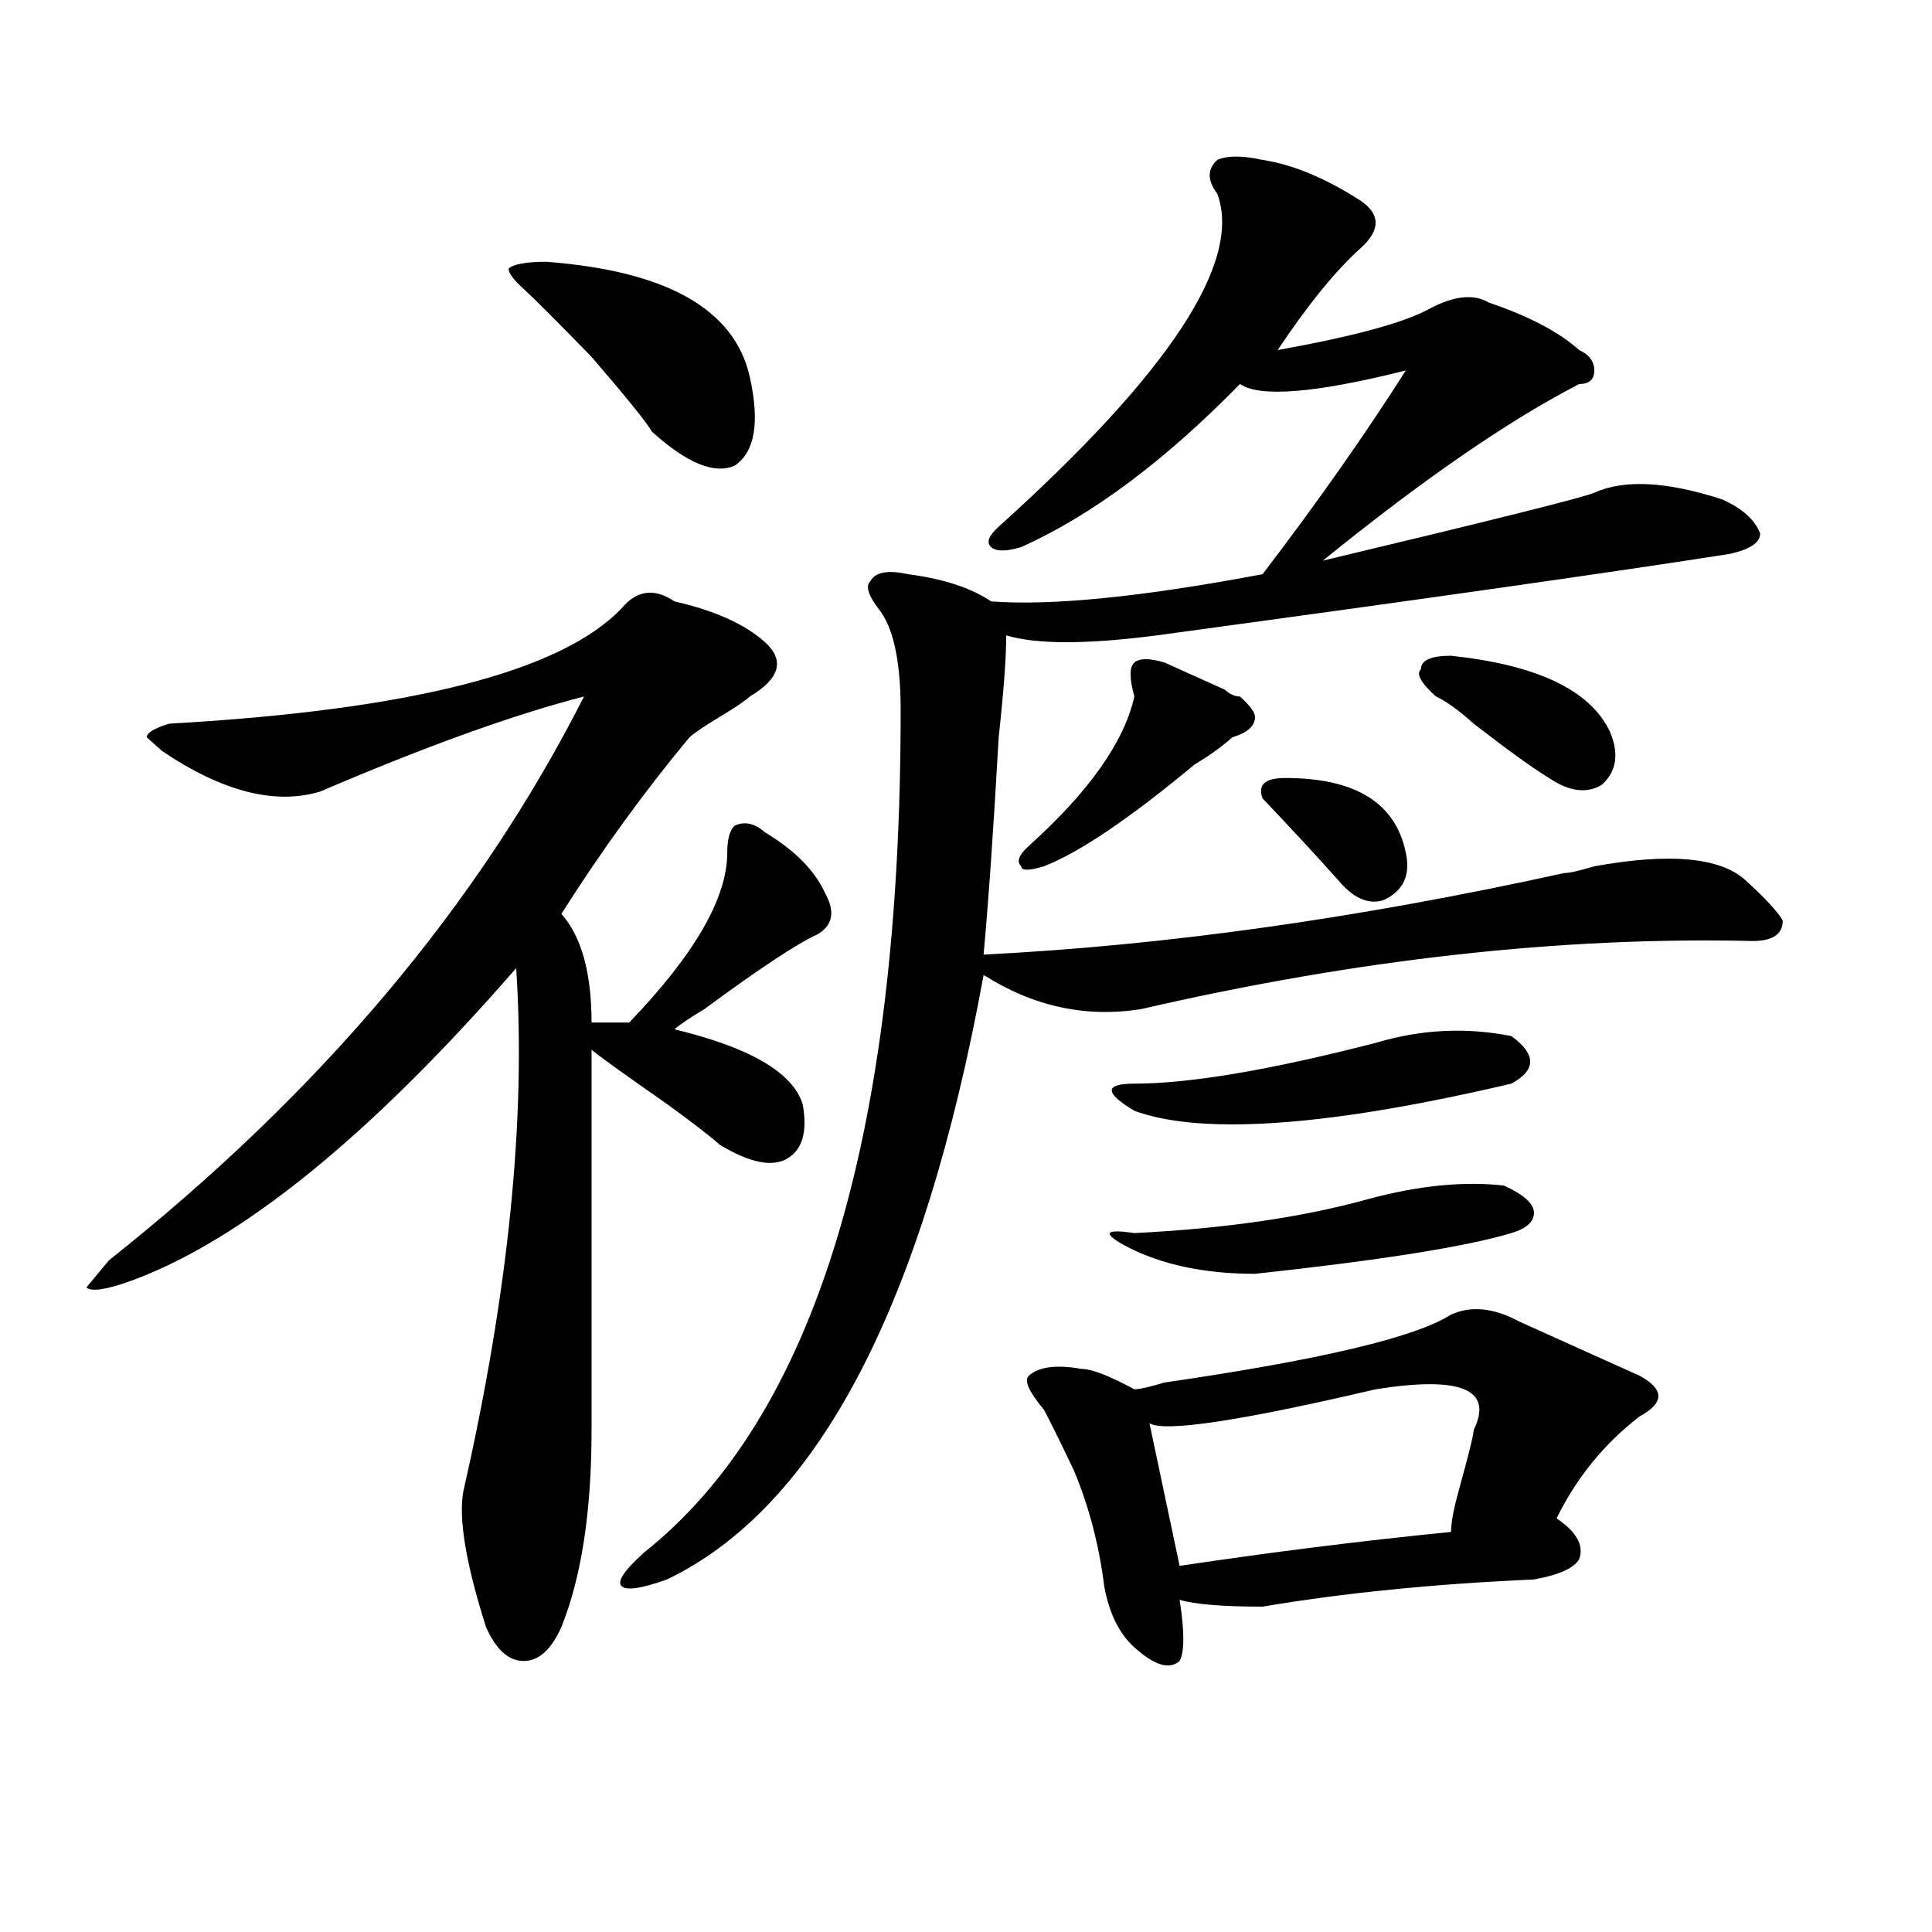
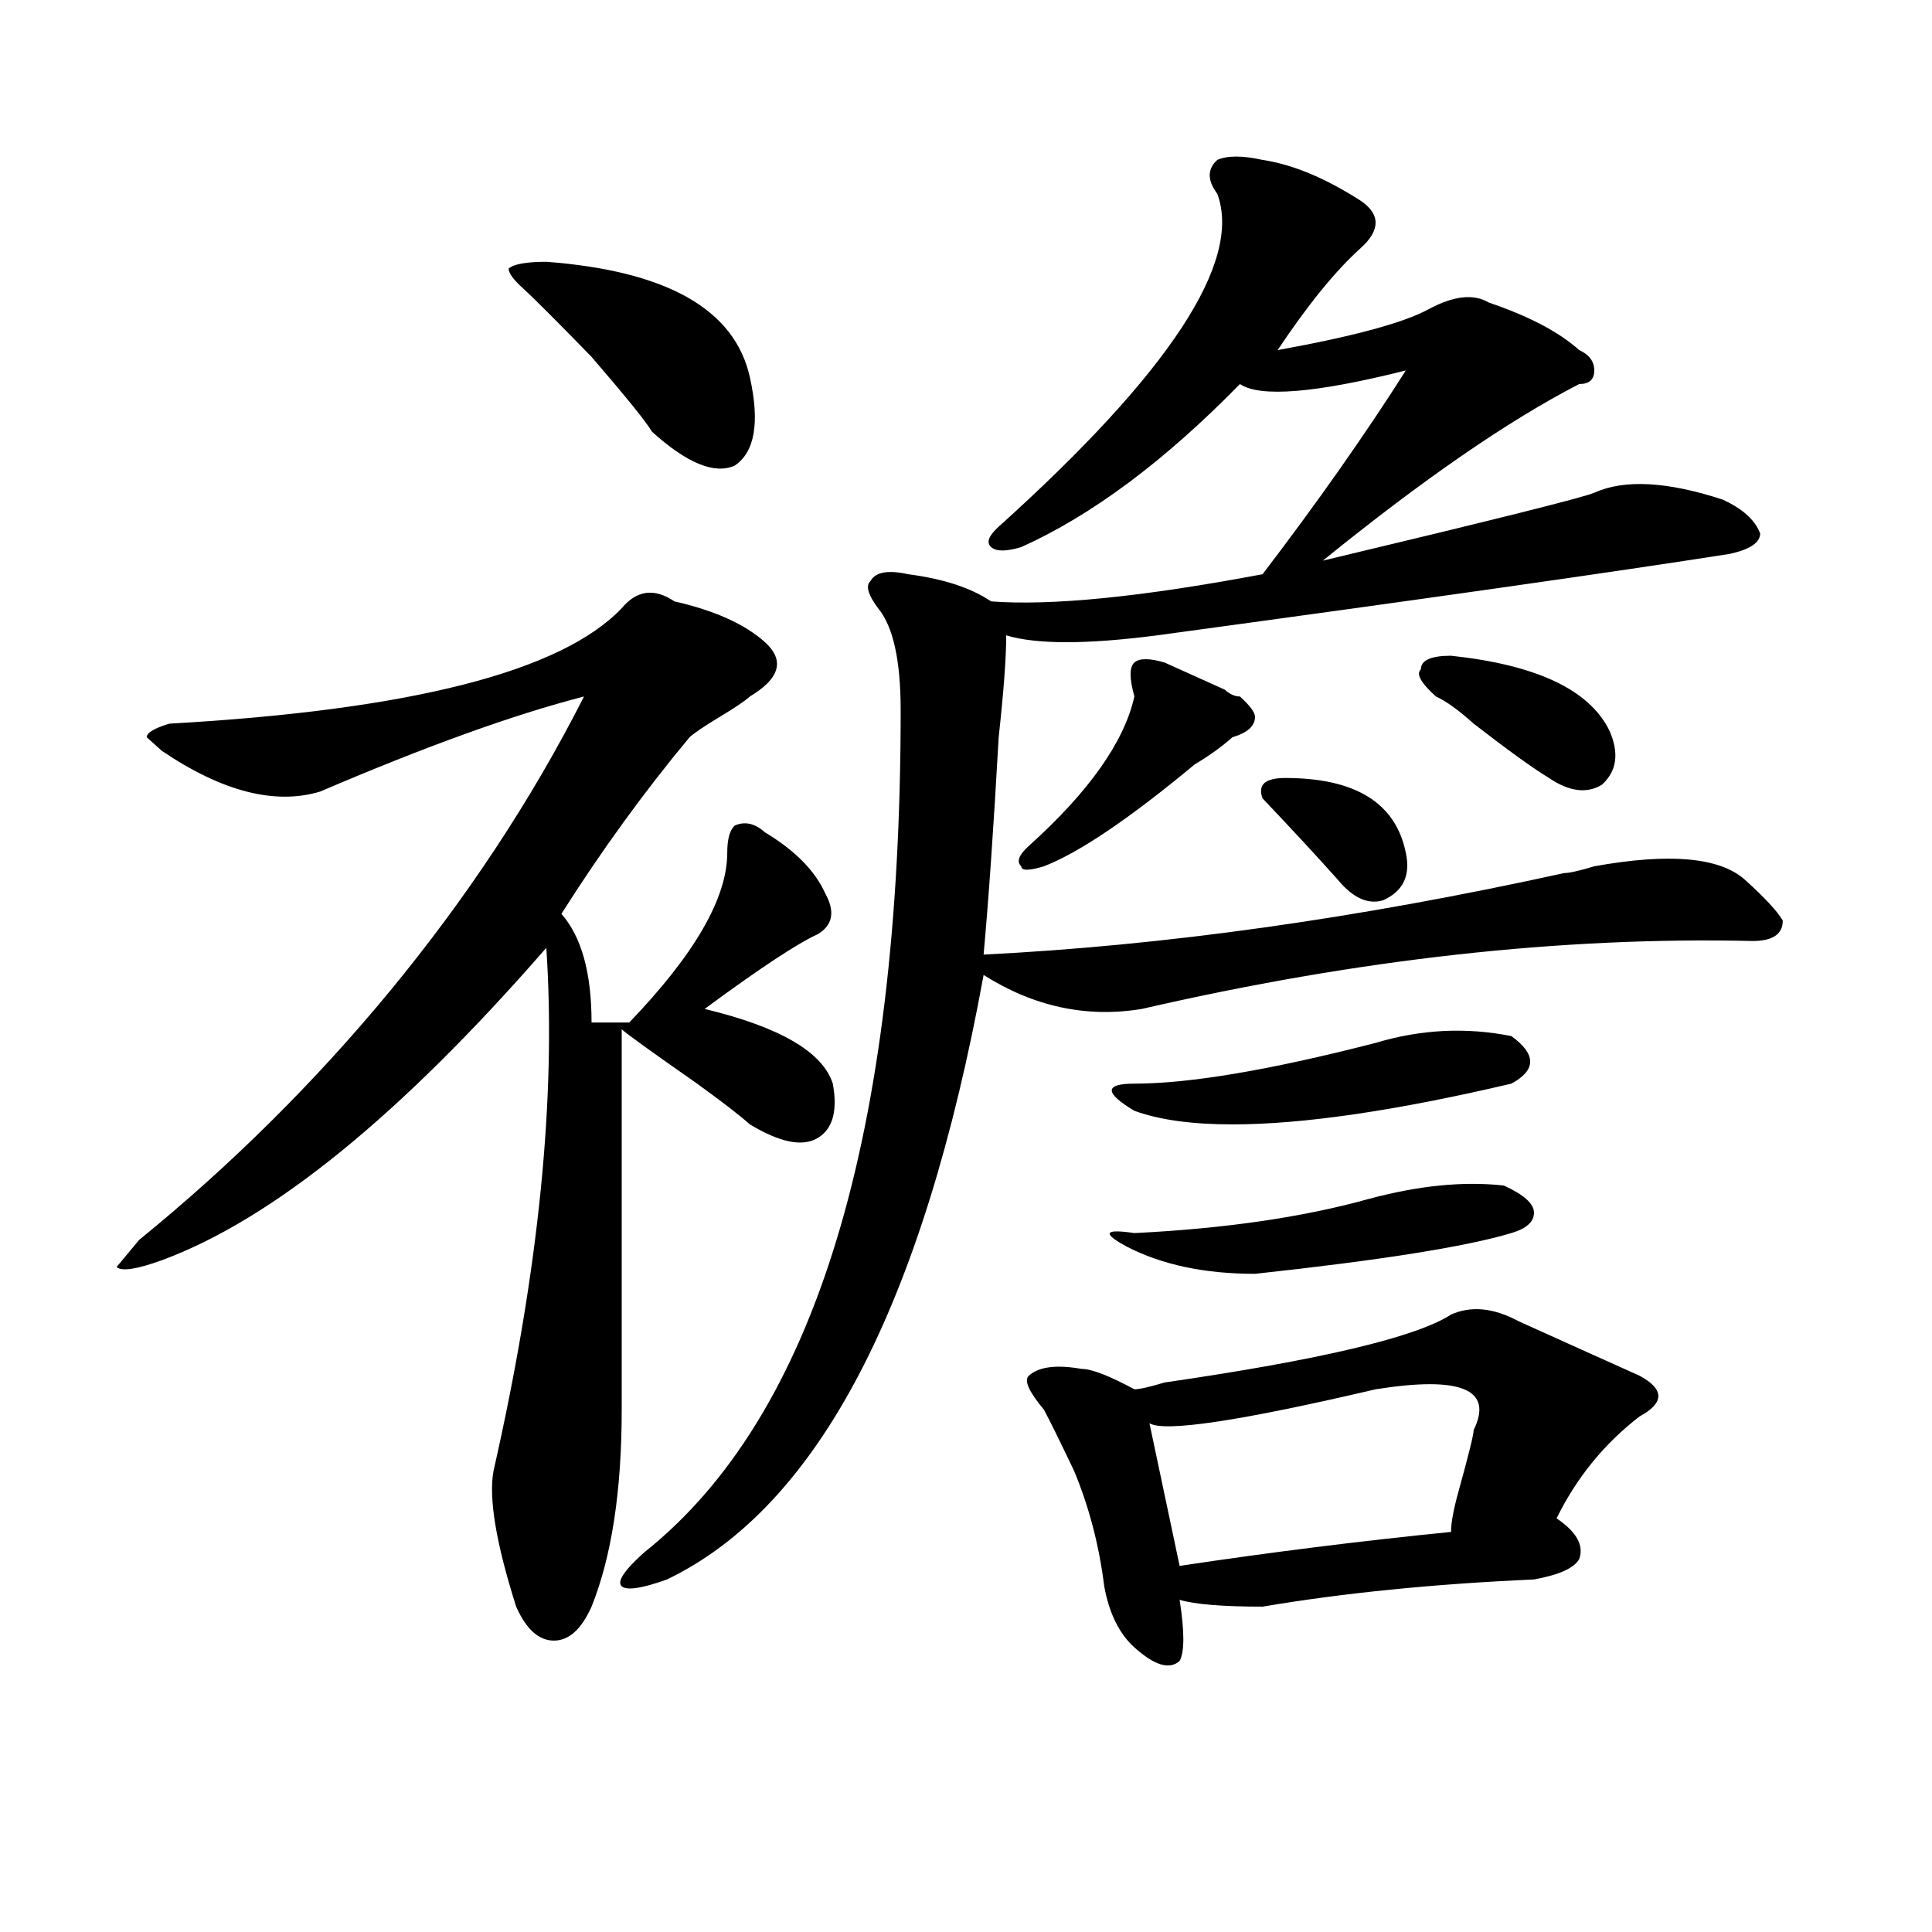
<svg xmlns="http://www.w3.org/2000/svg" version="1.1" id="图层_1" x="0px" y="0px" width="1000px" height="1000px" viewBox="0 0 1000 1000" enable-background="new 0 0 1000 1000" xml:space="preserve">
-   <path d="M349.113,311.281c20.792,4.725,36.401,11.756,46.828,21.094c10.365,9.394,7.805,18.787-7.805,28.125  c-2.622,2.362-7.805,5.878-15.609,10.547c-7.805,4.725-13.049,8.24-15.609,10.547c-23.414,28.125-45.548,58.612-66.34,91.406  c10.365,11.756,15.609,30.487,15.609,56.25c7.805,0,14.268,0,19.512,0c33.779-35.156,50.73-64.435,50.73-87.891  c0-7.031,1.28-11.7,3.902-14.063c5.183-2.307,10.365-1.153,15.609,3.516c15.609,9.394,25.975,19.94,31.219,31.641  c5.183,9.394,3.902,16.425-3.902,21.094c-10.427,4.725-29.938,17.578-58.535,38.672c-7.805,4.725-13.049,8.24-15.609,10.547  c39.023,9.394,61.096,22.303,66.34,38.672c2.561,14.063,0,23.456-7.805,28.125c-7.805,4.725-19.512,2.362-35.121-7.031  c-5.244-4.669-14.329-11.7-27.316-21.094c-23.414-16.369-36.463-25.763-39.023-28.125c0,63.281,0,128.925,0,196.875  c0,42.188-5.244,76.135-15.609,101.953c-5.244,11.7-11.707,17.578-19.512,17.578s-14.329-5.878-19.512-17.578  c-10.427-32.85-14.329-56.25-11.707-70.313c23.414-103.106,32.499-193.359,27.316-270.703  c-75.486,86.737-141.826,140.625-199.02,161.719c-13.049,4.725-20.854,5.878-23.414,3.516l11.707-14.063  C165.703,565.615,247.652,468.331,302.285,360.5c-36.463,9.394-81.949,25.818-136.582,49.219c-23.414,7.031-50.73,0-81.949-21.094  l-7.805-7.031c0-2.307,3.902-4.669,11.707-7.031c124.875-7.031,202.922-26.916,234.141-59.766  C329.602,305.459,338.687,304.25,349.113,311.281z M282.773,135.5c62.438,4.725,97.559,24.609,105.363,59.766  c5.183,23.456,2.561,38.672-7.805,45.703c-10.427,4.725-24.756-1.153-42.926-17.578c-2.622-4.669-13.049-17.578-31.219-38.672  c-18.231-18.731-29.938-30.432-35.121-35.156c-5.244-4.669-7.805-8.185-7.805-10.547C265.822,136.709,272.347,135.5,282.773,135.5z   M653.496,82.766c15.609,2.362,32.499,9.394,50.73,21.094c10.365,7.031,10.365,15.271,0,24.609  c-13.049,11.756-27.316,29.334-42.926,52.734c39.023-7.031,64.998-14.063,78.047-21.094c12.987-7.031,23.414-8.185,31.219-3.516  c20.792,7.031,36.401,15.271,46.828,24.609c5.183,2.362,7.805,5.878,7.805,10.547c0,4.725-2.622,7.031-7.805,7.031  c-36.463,18.787-80.669,49.219-132.68,91.406c88.412-21.094,135.24-32.794,140.484-35.156c15.609-7.031,37.682-5.822,66.34,3.516  c10.365,4.725,16.89,10.547,19.512,17.578c0,4.725-5.244,8.24-15.609,10.547c-59.877,9.394-158.716,23.456-296.578,42.188  c-36.463,4.725-62.438,4.725-78.047,0c0,11.756-1.342,29.334-3.902,52.734c-2.622,46.912-5.244,84.375-7.805,112.5  c93.656-4.669,193.775-18.731,300.48-42.188c2.561,0,7.805-1.153,15.609-3.516c39.023-7.031,64.998-4.669,78.047,7.031  c10.365,9.394,16.89,16.425,19.512,21.094c0,7.031-5.244,10.547-15.609,10.547c-98.9-2.307-204.264,9.394-316.09,35.156  c-28.658,4.725-55.975-1.153-81.949-17.578c-31.219,171.112-85.852,275.428-163.898,312.891  c-13.049,4.669-20.854,5.822-23.414,3.516c-2.622-2.362,1.28-8.24,11.707-17.578c88.412-70.313,132.68-215.606,132.68-435.938  c0-25.763-3.902-43.341-11.707-52.734c-5.244-7.031-6.524-11.7-3.902-14.063c2.561-4.669,9.085-5.822,19.512-3.516  c18.17,2.362,32.499,7.031,42.926,14.063c31.219,2.362,78.047-2.307,140.484-14.063c28.597-37.463,53.291-72.619,74.145-105.469  c-46.828,11.756-75.486,14.063-85.852,7.031c-39.023,39.881-76.767,68.006-113.168,84.375c-7.805,2.362-13.049,2.362-15.609,0  c-2.622-2.307-1.342-5.822,3.902-10.547c88.412-79.65,126.155-137.109,113.168-172.266c-5.244-7.031-5.244-12.854,0-17.578  C635.265,80.459,643.069,80.459,653.496,82.766z M602.766,342.922c5.183,2.362,15.609,7.031,31.219,14.063  c2.561,2.362,5.183,3.516,7.805,3.516c5.183,4.725,7.805,8.24,7.805,10.547c0,4.725-3.902,8.24-11.707,10.547  c-5.244,4.725-11.707,9.394-19.512,14.063c-33.841,28.125-59.877,45.703-78.047,52.734c-7.805,2.362-11.707,2.362-11.707,0  c-2.622-2.307-1.342-5.822,3.902-10.547c31.219-28.125,49.389-53.888,54.633-77.344c-2.622-9.338-2.622-15.216,0-17.578  C589.717,340.615,594.961,340.615,602.766,342.922z M786.176,683.938c25.975,11.756,46.828,21.094,62.438,28.125  c12.987,7.031,12.987,14.063,0,21.094c-18.231,14.063-32.561,31.641-42.926,52.734c10.365,7.031,14.268,14.063,11.707,21.094  c-2.622,4.669-10.427,8.185-23.414,10.547c-52.072,2.307-98.9,7.031-140.484,14.063c-20.854,0-35.121-1.209-42.926-3.516  c2.561,16.369,2.561,26.916,0,31.641c-5.244,4.669-13.049,2.307-23.414-7.031c-7.805-7.031-13.049-17.578-15.609-31.641  c-2.622-21.094-7.805-40.979-15.609-59.766c-7.805-16.369-13.049-26.916-15.609-31.641c-7.805-9.338-10.427-15.216-7.805-17.578  c5.183-4.669,14.268-5.822,27.316-3.516c5.183,0,14.268,3.516,27.316,10.547c2.561,0,7.805-1.153,15.609-3.516  c80.607-11.7,130.058-23.4,148.289-35.156C761.42,675.753,773.127,676.906,786.176,683.938z M708.129,620.656  c25.975-7.031,49.389-9.338,70.242-7.031c10.365,4.725,15.609,9.394,15.609,14.063c0,4.725-3.902,8.24-11.707,10.547  c-23.414,7.031-67.682,14.063-132.68,21.094c-26.036,0-48.17-4.669-66.34-14.063c-13.049-7.031-11.707-9.338,3.902-7.031  C633.984,635.928,674.288,630.05,708.129,620.656z M712.031,539.797c23.414-7.031,46.828-8.185,70.242-3.516  c12.987,9.394,12.987,17.578,0,24.609c-59.877,14.063-107.985,21.094-144.387,21.094c-20.854,0-37.743-2.307-50.73-7.031  c-7.805-4.669-11.707-8.185-11.707-10.547c0-2.307,3.902-3.516,11.707-3.516C615.753,560.891,657.398,553.859,712.031,539.797z   M762.762,740.188c10.365-21.094-6.524-28.125-50.73-21.094c-70.242,16.425-109.266,22.303-117.07,17.578L610.57,810.5  c46.828-7.031,93.656-12.909,140.484-17.578c0-4.669,1.28-11.7,3.902-21.094C760.14,753.097,762.762,742.55,762.762,740.188z   M665.203,402.688c36.401,0,57.193,12.909,62.438,38.672c2.561,11.756-1.342,19.94-11.707,24.609  c-7.805,2.362-15.609-1.153-23.414-10.547c-10.427-11.7-23.414-25.763-39.023-42.188  C650.874,406.203,654.776,402.688,665.203,402.688z M751.055,339.406c44.206,4.725,71.522,17.578,81.949,38.672  c5.183,11.756,3.902,21.094-3.902,28.125c-7.805,4.725-16.951,3.516-27.316-3.516c-7.805-4.669-20.854-14.063-39.023-28.125  c-7.805-7.031-14.329-11.7-19.512-14.063c-7.805-7.031-10.427-11.7-7.805-14.063C735.445,341.769,740.628,339.406,751.055,339.406z" />
+   <path d="M349.113,311.281c20.792,4.725,36.401,11.756,46.828,21.094c10.365,9.394,7.805,18.787-7.805,28.125  c-2.622,2.362-7.805,5.878-15.609,10.547c-7.805,4.725-13.049,8.24-15.609,10.547c-23.414,28.125-45.548,58.612-66.34,91.406  c10.365,11.756,15.609,30.487,15.609,56.25c7.805,0,14.268,0,19.512,0c33.779-35.156,50.73-64.435,50.73-87.891  c0-7.031,1.28-11.7,3.902-14.063c5.183-2.307,10.365-1.153,15.609,3.516c15.609,9.394,25.975,19.94,31.219,31.641  c5.183,9.394,3.902,16.425-3.902,21.094c-10.427,4.725-29.938,17.578-58.535,38.672c39.023,9.394,61.096,22.303,66.34,38.672c2.561,14.063,0,23.456-7.805,28.125c-7.805,4.725-19.512,2.362-35.121-7.031  c-5.244-4.669-14.329-11.7-27.316-21.094c-23.414-16.369-36.463-25.763-39.023-28.125c0,63.281,0,128.925,0,196.875  c0,42.188-5.244,76.135-15.609,101.953c-5.244,11.7-11.707,17.578-19.512,17.578s-14.329-5.878-19.512-17.578  c-10.427-32.85-14.329-56.25-11.707-70.313c23.414-103.106,32.499-193.359,27.316-270.703  c-75.486,86.737-141.826,140.625-199.02,161.719c-13.049,4.725-20.854,5.878-23.414,3.516l11.707-14.063  C165.703,565.615,247.652,468.331,302.285,360.5c-36.463,9.394-81.949,25.818-136.582,49.219c-23.414,7.031-50.73,0-81.949-21.094  l-7.805-7.031c0-2.307,3.902-4.669,11.707-7.031c124.875-7.031,202.922-26.916,234.141-59.766  C329.602,305.459,338.687,304.25,349.113,311.281z M282.773,135.5c62.438,4.725,97.559,24.609,105.363,59.766  c5.183,23.456,2.561,38.672-7.805,45.703c-10.427,4.725-24.756-1.153-42.926-17.578c-2.622-4.669-13.049-17.578-31.219-38.672  c-18.231-18.731-29.938-30.432-35.121-35.156c-5.244-4.669-7.805-8.185-7.805-10.547C265.822,136.709,272.347,135.5,282.773,135.5z   M653.496,82.766c15.609,2.362,32.499,9.394,50.73,21.094c10.365,7.031,10.365,15.271,0,24.609  c-13.049,11.756-27.316,29.334-42.926,52.734c39.023-7.031,64.998-14.063,78.047-21.094c12.987-7.031,23.414-8.185,31.219-3.516  c20.792,7.031,36.401,15.271,46.828,24.609c5.183,2.362,7.805,5.878,7.805,10.547c0,4.725-2.622,7.031-7.805,7.031  c-36.463,18.787-80.669,49.219-132.68,91.406c88.412-21.094,135.24-32.794,140.484-35.156c15.609-7.031,37.682-5.822,66.34,3.516  c10.365,4.725,16.89,10.547,19.512,17.578c0,4.725-5.244,8.24-15.609,10.547c-59.877,9.394-158.716,23.456-296.578,42.188  c-36.463,4.725-62.438,4.725-78.047,0c0,11.756-1.342,29.334-3.902,52.734c-2.622,46.912-5.244,84.375-7.805,112.5  c93.656-4.669,193.775-18.731,300.48-42.188c2.561,0,7.805-1.153,15.609-3.516c39.023-7.031,64.998-4.669,78.047,7.031  c10.365,9.394,16.89,16.425,19.512,21.094c0,7.031-5.244,10.547-15.609,10.547c-98.9-2.307-204.264,9.394-316.09,35.156  c-28.658,4.725-55.975-1.153-81.949-17.578c-31.219,171.112-85.852,275.428-163.898,312.891  c-13.049,4.669-20.854,5.822-23.414,3.516c-2.622-2.362,1.28-8.24,11.707-17.578c88.412-70.313,132.68-215.606,132.68-435.938  c0-25.763-3.902-43.341-11.707-52.734c-5.244-7.031-6.524-11.7-3.902-14.063c2.561-4.669,9.085-5.822,19.512-3.516  c18.17,2.362,32.499,7.031,42.926,14.063c31.219,2.362,78.047-2.307,140.484-14.063c28.597-37.463,53.291-72.619,74.145-105.469  c-46.828,11.756-75.486,14.063-85.852,7.031c-39.023,39.881-76.767,68.006-113.168,84.375c-7.805,2.362-13.049,2.362-15.609,0  c-2.622-2.307-1.342-5.822,3.902-10.547c88.412-79.65,126.155-137.109,113.168-172.266c-5.244-7.031-5.244-12.854,0-17.578  C635.265,80.459,643.069,80.459,653.496,82.766z M602.766,342.922c5.183,2.362,15.609,7.031,31.219,14.063  c2.561,2.362,5.183,3.516,7.805,3.516c5.183,4.725,7.805,8.24,7.805,10.547c0,4.725-3.902,8.24-11.707,10.547  c-5.244,4.725-11.707,9.394-19.512,14.063c-33.841,28.125-59.877,45.703-78.047,52.734c-7.805,2.362-11.707,2.362-11.707,0  c-2.622-2.307-1.342-5.822,3.902-10.547c31.219-28.125,49.389-53.888,54.633-77.344c-2.622-9.338-2.622-15.216,0-17.578  C589.717,340.615,594.961,340.615,602.766,342.922z M786.176,683.938c25.975,11.756,46.828,21.094,62.438,28.125  c12.987,7.031,12.987,14.063,0,21.094c-18.231,14.063-32.561,31.641-42.926,52.734c10.365,7.031,14.268,14.063,11.707,21.094  c-2.622,4.669-10.427,8.185-23.414,10.547c-52.072,2.307-98.9,7.031-140.484,14.063c-20.854,0-35.121-1.209-42.926-3.516  c2.561,16.369,2.561,26.916,0,31.641c-5.244,4.669-13.049,2.307-23.414-7.031c-7.805-7.031-13.049-17.578-15.609-31.641  c-2.622-21.094-7.805-40.979-15.609-59.766c-7.805-16.369-13.049-26.916-15.609-31.641c-7.805-9.338-10.427-15.216-7.805-17.578  c5.183-4.669,14.268-5.822,27.316-3.516c5.183,0,14.268,3.516,27.316,10.547c2.561,0,7.805-1.153,15.609-3.516  c80.607-11.7,130.058-23.4,148.289-35.156C761.42,675.753,773.127,676.906,786.176,683.938z M708.129,620.656  c25.975-7.031,49.389-9.338,70.242-7.031c10.365,4.725,15.609,9.394,15.609,14.063c0,4.725-3.902,8.24-11.707,10.547  c-23.414,7.031-67.682,14.063-132.68,21.094c-26.036,0-48.17-4.669-66.34-14.063c-13.049-7.031-11.707-9.338,3.902-7.031  C633.984,635.928,674.288,630.05,708.129,620.656z M712.031,539.797c23.414-7.031,46.828-8.185,70.242-3.516  c12.987,9.394,12.987,17.578,0,24.609c-59.877,14.063-107.985,21.094-144.387,21.094c-20.854,0-37.743-2.307-50.73-7.031  c-7.805-4.669-11.707-8.185-11.707-10.547c0-2.307,3.902-3.516,11.707-3.516C615.753,560.891,657.398,553.859,712.031,539.797z   M762.762,740.188c10.365-21.094-6.524-28.125-50.73-21.094c-70.242,16.425-109.266,22.303-117.07,17.578L610.57,810.5  c46.828-7.031,93.656-12.909,140.484-17.578c0-4.669,1.28-11.7,3.902-21.094C760.14,753.097,762.762,742.55,762.762,740.188z   M665.203,402.688c36.401,0,57.193,12.909,62.438,38.672c2.561,11.756-1.342,19.94-11.707,24.609  c-7.805,2.362-15.609-1.153-23.414-10.547c-10.427-11.7-23.414-25.763-39.023-42.188  C650.874,406.203,654.776,402.688,665.203,402.688z M751.055,339.406c44.206,4.725,71.522,17.578,81.949,38.672  c5.183,11.756,3.902,21.094-3.902,28.125c-7.805,4.725-16.951,3.516-27.316-3.516c-7.805-4.669-20.854-14.063-39.023-28.125  c-7.805-7.031-14.329-11.7-19.512-14.063c-7.805-7.031-10.427-11.7-7.805-14.063C735.445,341.769,740.628,339.406,751.055,339.406z" />
</svg>